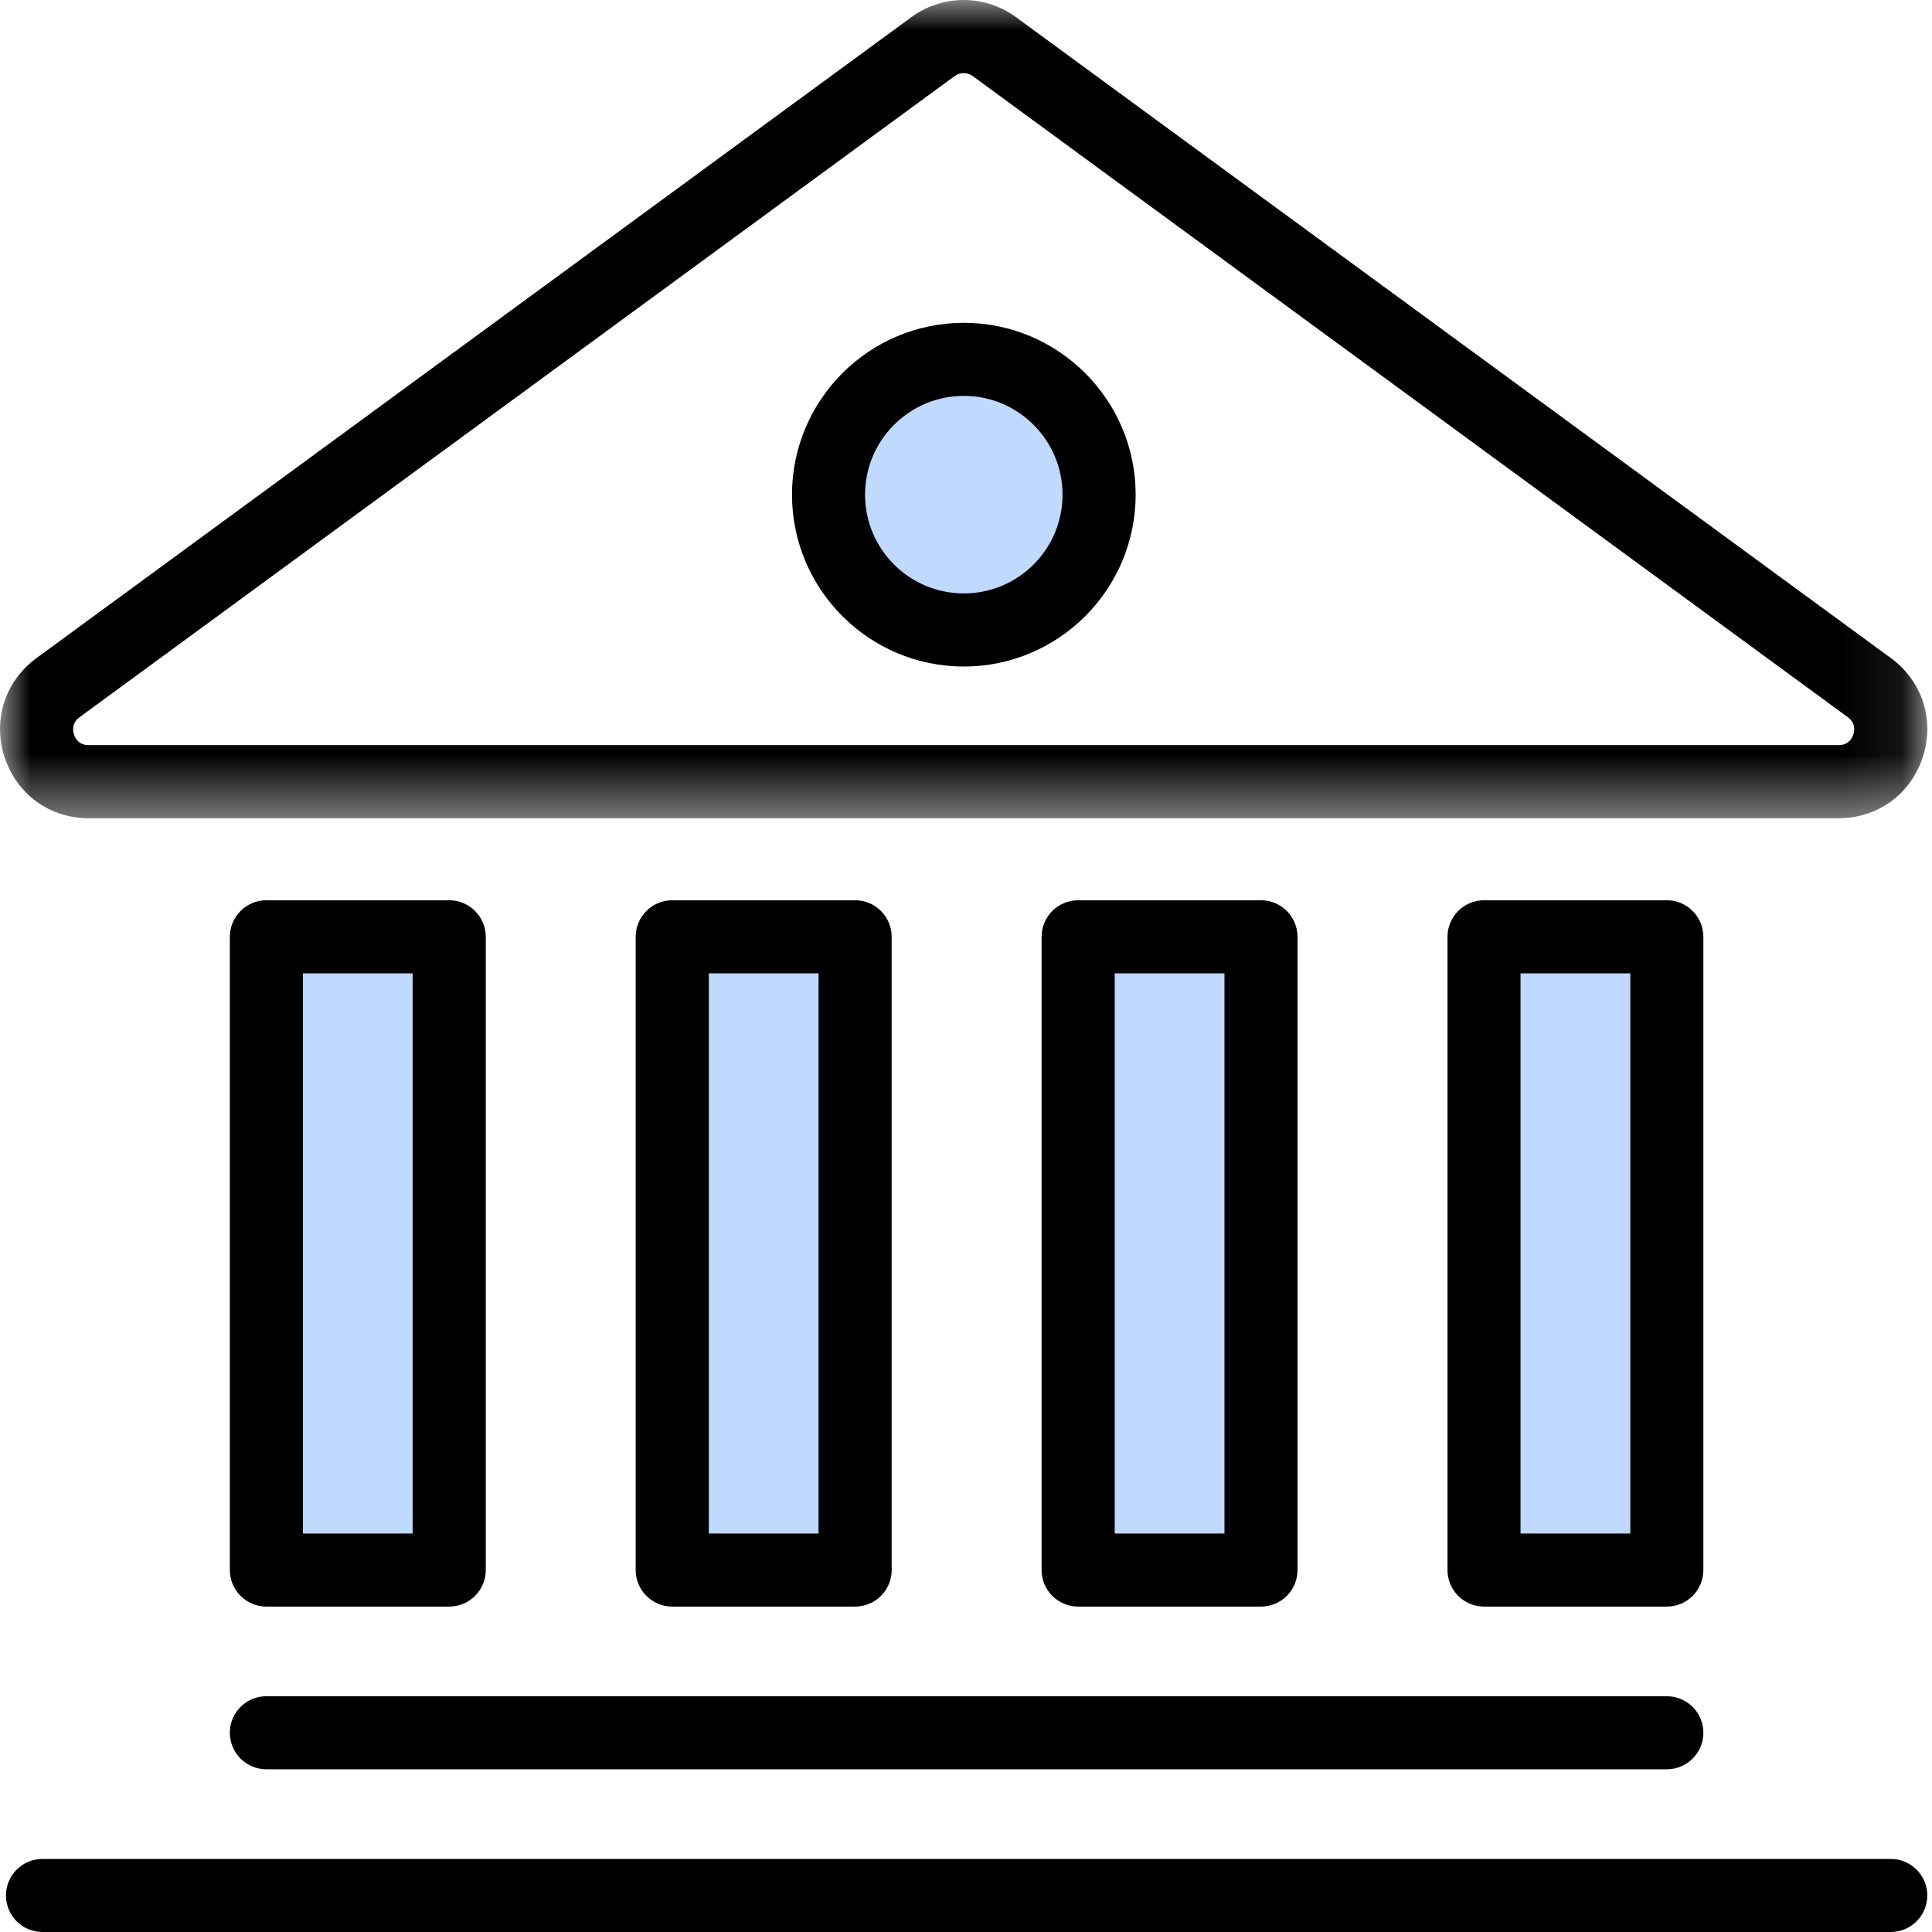
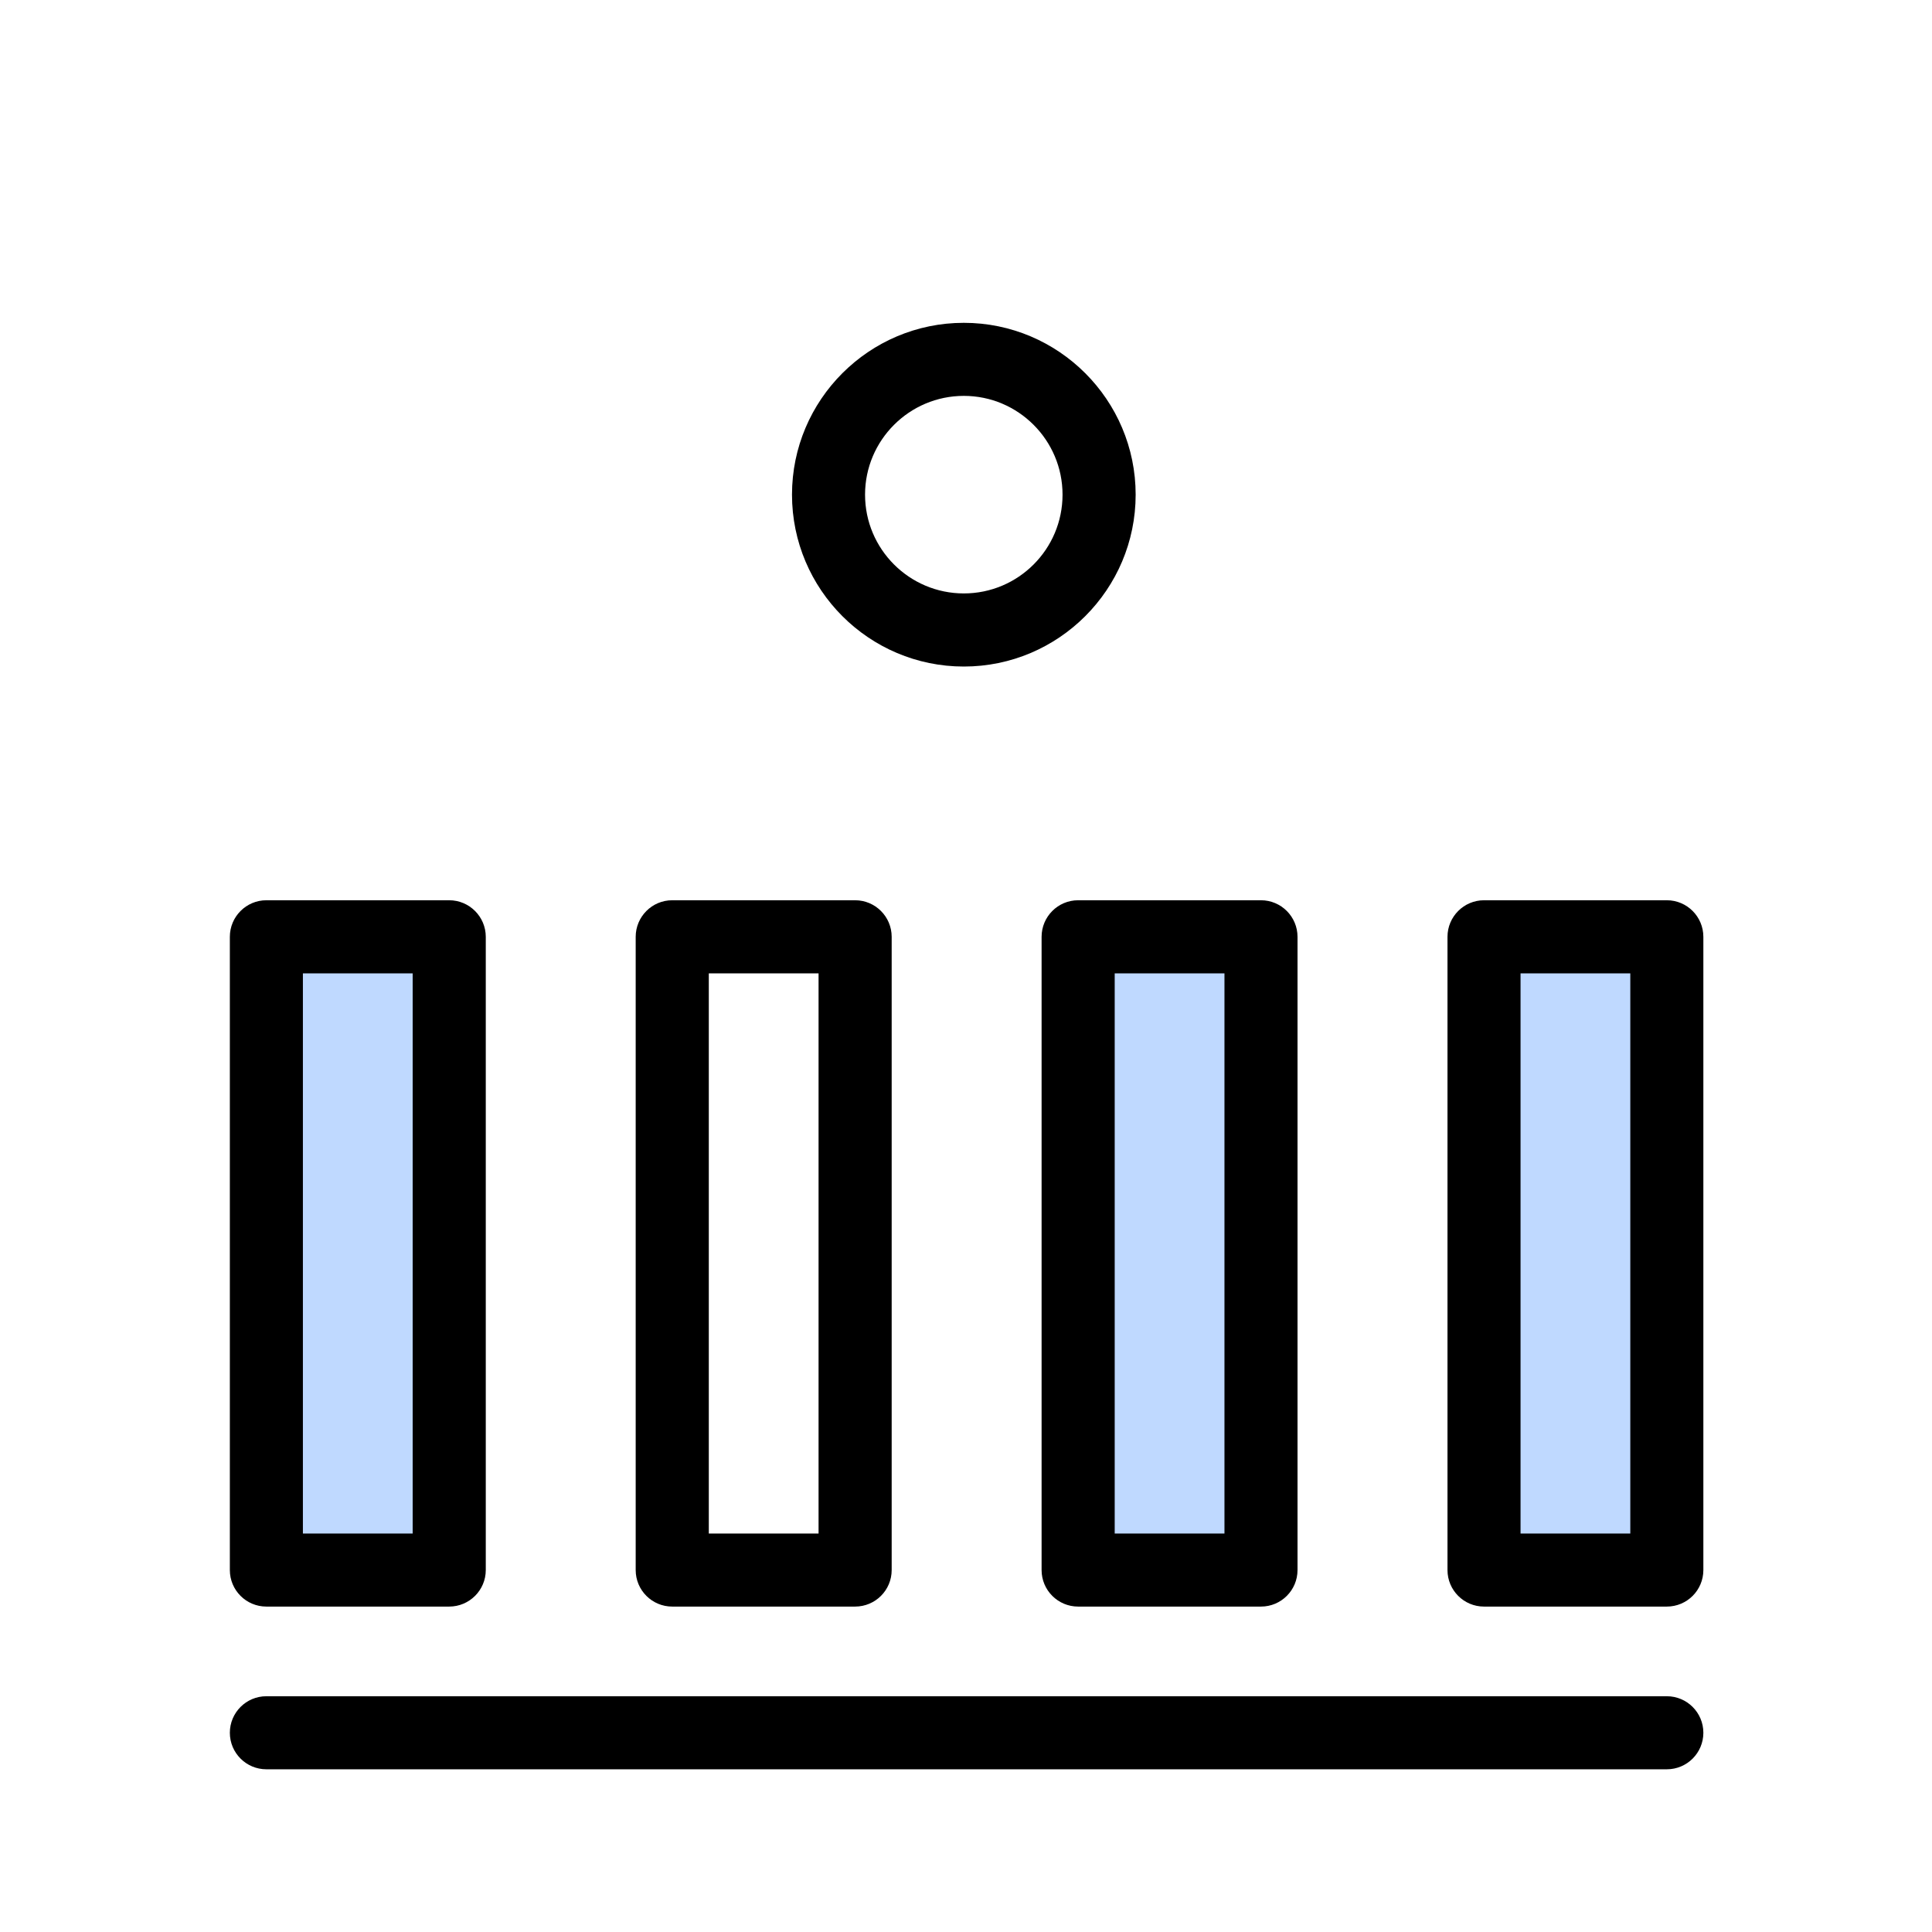
<svg xmlns="http://www.w3.org/2000/svg" xmlns:xlink="http://www.w3.org/1999/xlink" width="32px" height="32px" viewBox="0 0 32 32" version="1.1">
  <title>Illustrated Icon/Banking</title>
  <defs>
-     <polygon id="path-1" points="9.29431752e-16 0 31.923 0 31.923 13.553 9.29431752e-16 13.553" />
-   </defs>
+     </defs>
  <g id="🖥️-Desktop" stroke="none" stroke-width="1" fill="none" fill-rule="evenodd">
    <g id="1.-Homepage" transform="translate(-634, -490)">
      <g id="Hero" transform="translate(30, 92)">
        <g id="Row-01" transform="translate(92, 358)">
          <g id="Block-3" transform="translate(488, 0)">
            <g id="Group" transform="translate(24, 40)">
              <g id="Group-3">
                <mask id="mask-2" fill="white">
                  <use xlink:href="#path-1" />
                </mask>
                <g id="Clip-2" />
                <path d="M15.809,1.262 L1.318,11.879 C1.188,11.974 1.204,12.1 1.226,12.166 C1.247,12.232 1.308,12.342 1.47,12.342 L30.452,12.342 C30.615,12.342 30.676,12.232 30.697,12.166 C30.719,12.1 30.735,11.974 30.605,11.879 L16.114,1.262 C16.022,1.194 15.901,1.194 15.809,1.262 M30.452,13.553 L1.47,13.553 C0.824,13.553 0.277,13.156 0.076,12.542 C-0.125,11.928 0.082,11.284 0.603,10.901 L15.094,0.285 C15.612,-0.095 16.31,-0.095 16.829,0.285 L31.32,10.901 C31.841,11.284 32.048,11.928 31.847,12.542 C31.646,13.156 31.098,13.553 30.452,13.553" id="Fill-1" fill="#000000" mask="url(#mask-2)" />
              </g>
              <rect id="Rectangle" fill="#BFD9FF" x="4.4" y="15.6" width="3.2" height="10.4" />
-               <rect id="Rectangle-Copy" fill="#BFD9FF" x="11.04" y="15.6" width="3.2" height="10.4" />
              <rect id="Rectangle-Copy-2" fill="#BFD9FF" x="17.76" y="15.6" width="3.2" height="10.4" />
              <rect id="Rectangle-Copy-3" fill="#BFD9FF" x="24.4" y="15.6" width="3.2" height="10.4" />
-               <circle id="Oval" fill="#BFD9FF" cx="16" cy="8.4" r="2.4" />
              <path d="M15.964,6.557 C15.062,6.557 14.328,7.291 14.328,8.193 C14.328,9.096 15.062,9.829 15.964,9.829 C16.866,9.829 17.599,9.096 17.599,8.193 C17.599,7.291 16.866,6.557 15.964,6.557 M15.964,11.04 C14.394,11.04 13.118,9.763 13.118,8.193 C13.118,6.624 14.394,5.347 15.964,5.347 C17.533,5.347 18.81,6.624 18.81,8.193 C18.81,9.763 17.533,11.04 15.964,11.04" id="Fill-4" fill="#000000" />
              <path d="M5.017,25.4 L6.835,25.4 L6.835,16.122 L5.017,16.122 L5.017,25.4 Z M7.44,26.61 L4.412,26.61 C4.078,26.61 3.807,26.339 3.807,26.005 L3.807,15.517 C3.807,15.183 4.078,14.911 4.412,14.911 L7.44,14.911 C7.774,14.911 8.046,15.183 8.046,15.517 L8.046,26.005 C8.046,26.339 7.774,26.61 7.44,26.61 L7.44,26.61 Z" id="Fill-6" fill="#000000" />
              <path d="M11.74,25.4 L13.558,25.4 L13.558,16.122 L11.74,16.122 L11.74,25.4 Z M14.163,26.61 L11.134,26.61 C10.8,26.61 10.529,26.339 10.529,26.005 L10.529,15.517 C10.529,15.183 10.8,14.911 11.134,14.911 L14.163,14.911 C14.498,14.911 14.769,15.183 14.769,15.517 L14.769,26.005 C14.769,26.339 14.498,26.61 14.163,26.61 L14.163,26.61 Z" id="Fill-8" fill="#000000" />
              <path d="M18.463,25.4 L20.281,25.4 L20.281,16.122 L18.463,16.122 L18.463,25.4 Z M20.886,26.61 L17.857,26.61 C17.523,26.61 17.252,26.339 17.252,26.005 L17.252,15.517 C17.252,15.183 17.523,14.911 17.857,14.911 L20.886,14.911 C21.22,14.911 21.491,15.183 21.491,15.517 L21.491,26.005 C21.491,26.339 21.22,26.61 20.886,26.61 L20.886,26.61 Z" id="Fill-9" fill="#000000" />
              <path d="M25.185,25.4 L27.003,25.4 L27.003,16.122 L25.185,16.122 L25.185,25.4 Z M27.608,26.61 L24.58,26.61 C24.246,26.61 23.975,26.339 23.975,26.005 L23.975,15.517 C23.975,15.183 24.246,14.911 24.58,14.911 L27.608,14.911 C27.942,14.911 28.213,15.183 28.213,15.517 L28.213,26.005 C28.213,26.339 27.942,26.61 27.608,26.61 L27.608,26.61 Z" id="Fill-10" fill="#000000" />
              <path d="M27.608,29.305 L4.412,29.305 C4.078,29.305 3.807,29.034 3.807,28.7 C3.807,28.366 4.078,28.095 4.412,28.095 L27.608,28.095 C27.942,28.095 28.213,28.366 28.213,28.7 C28.213,29.034 27.942,29.305 27.608,29.305" id="Fill-11" fill="#000000" />
-               <path d="M31.317,32 L0.704,32 C0.369,32 0.099,31.729 0.099,31.395 C0.099,31.061 0.369,30.79 0.704,30.79 L31.317,30.79 C31.651,30.79 31.922,31.061 31.922,31.395 C31.922,31.729 31.651,32 31.317,32" id="Fill-12" fill="#000000" />
            </g>
          </g>
        </g>
      </g>
    </g>
  </g>
</svg>